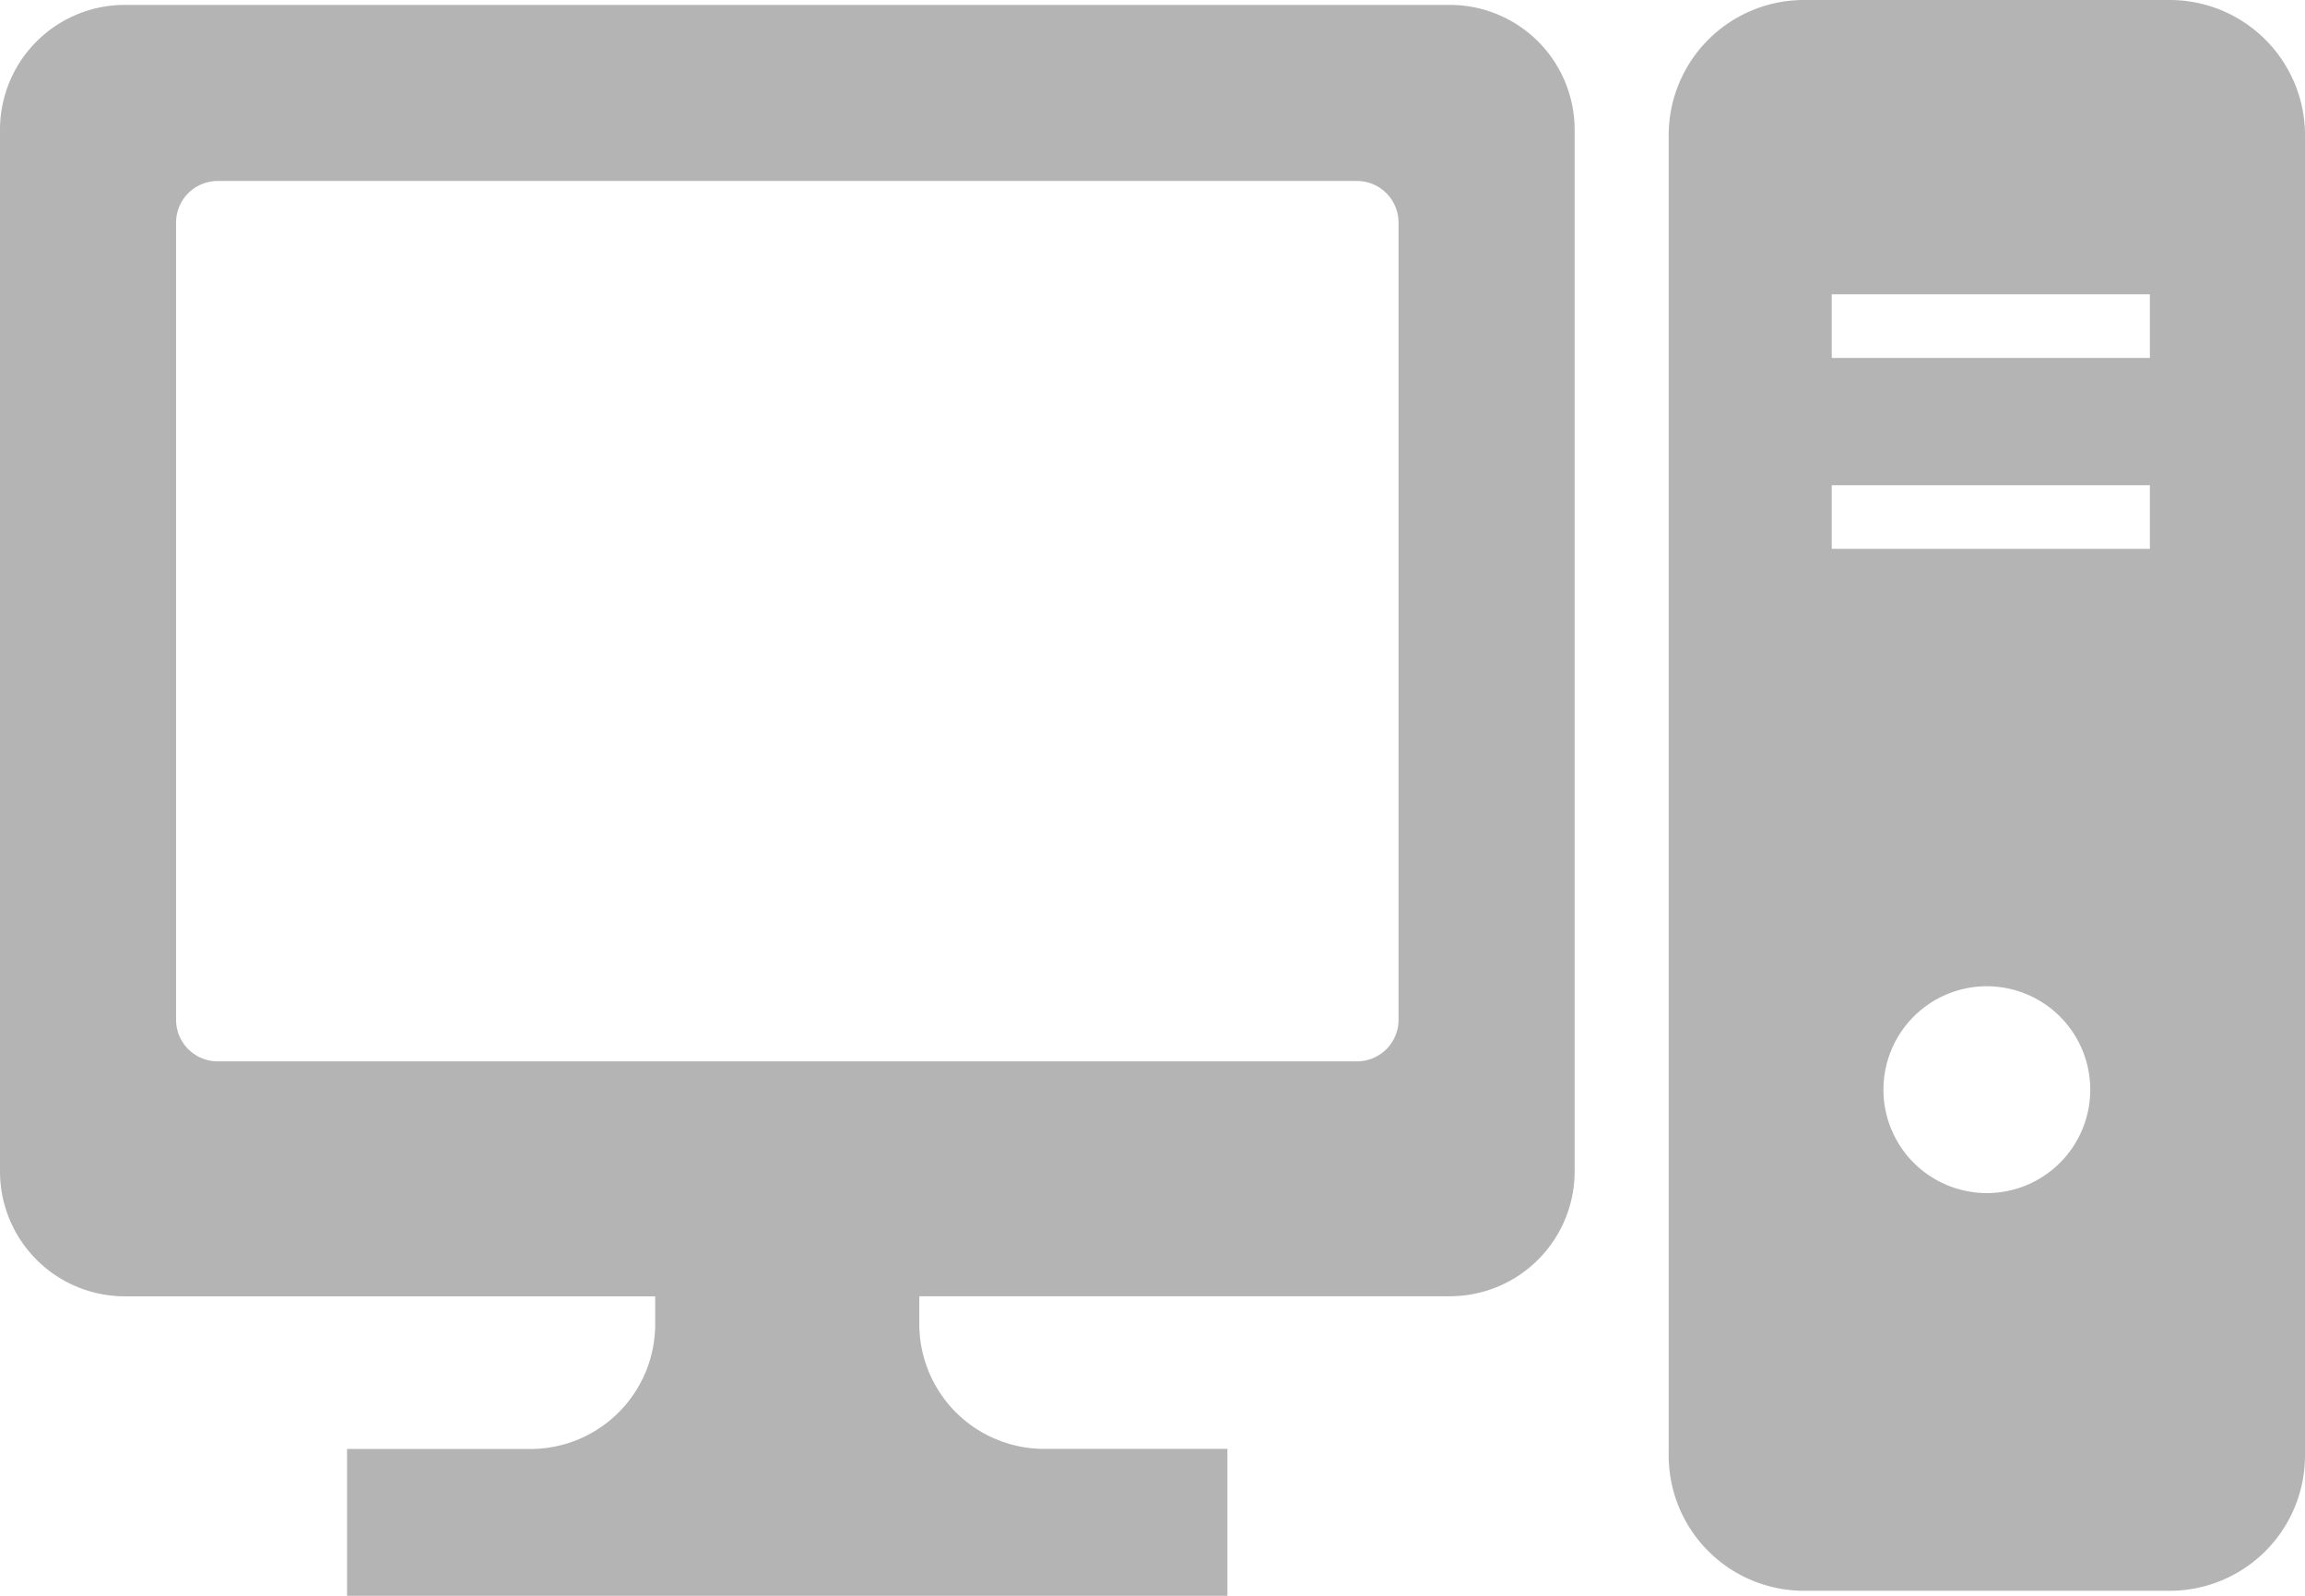
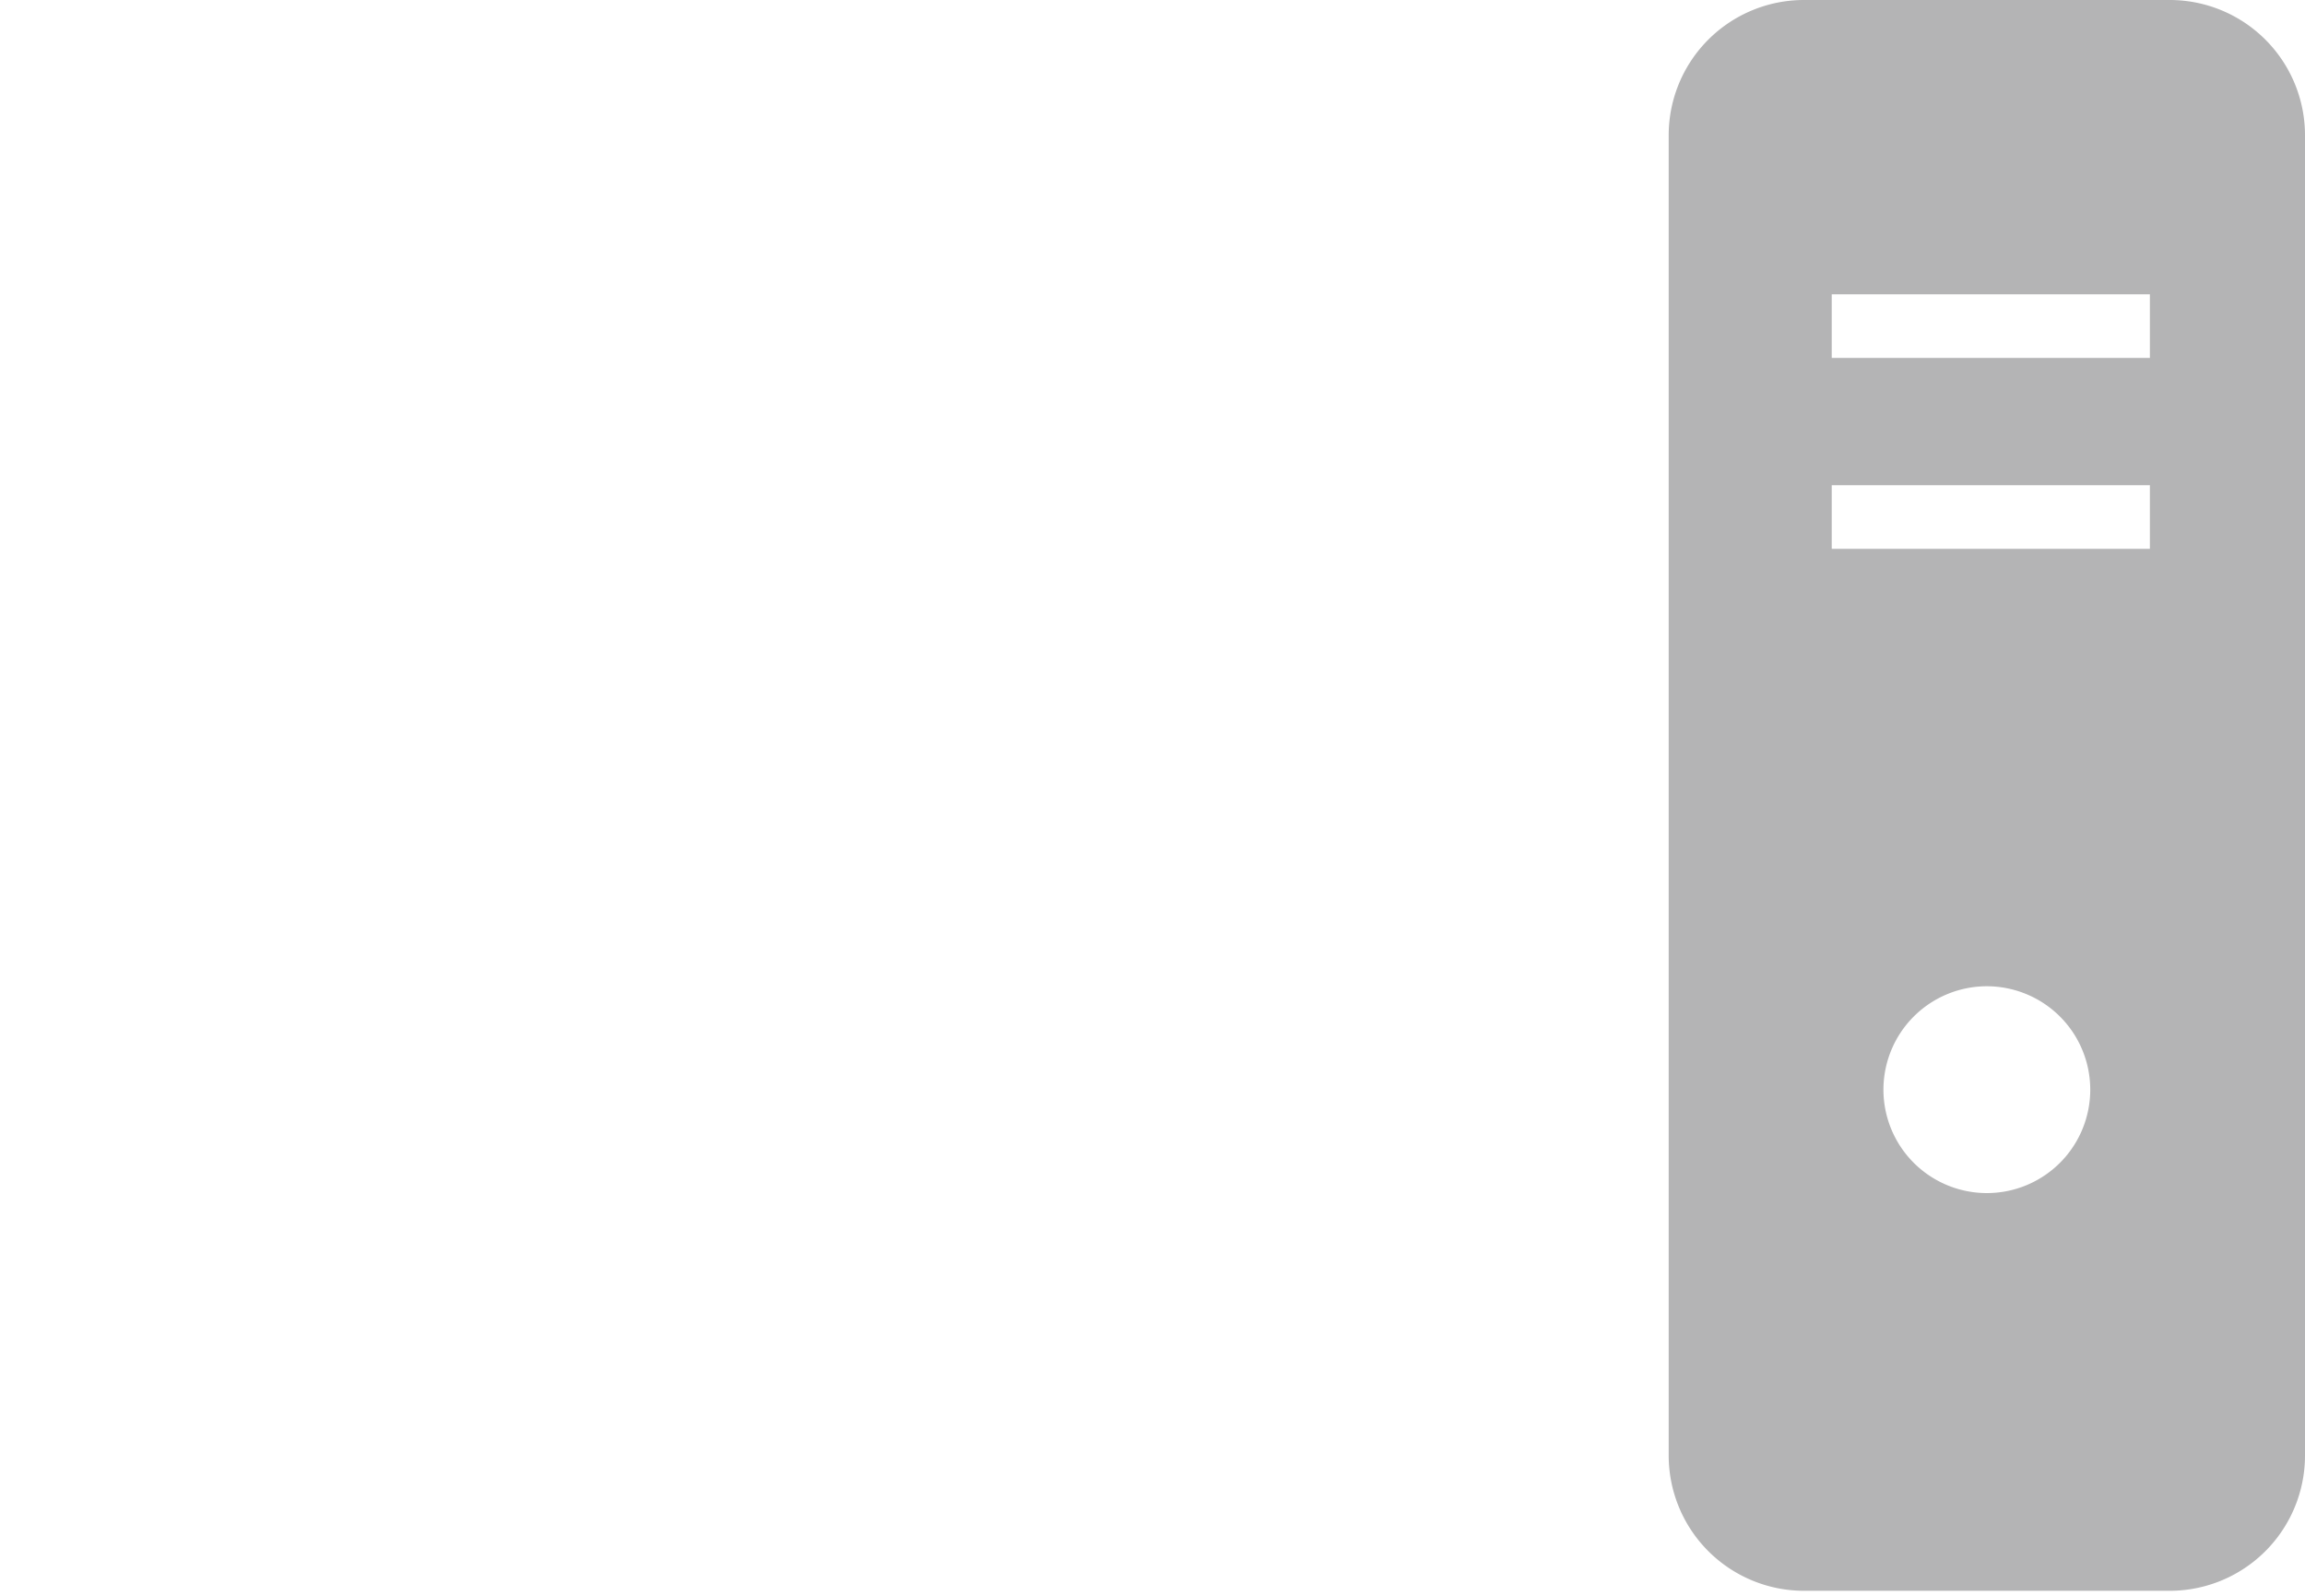
<svg xmlns="http://www.w3.org/2000/svg" width="72" height="49.843" viewBox="0 0 72 49.843">
  <defs>
    <style>.cls-1{fill:#b4b4b5;}</style>
  </defs>
  <title>flow_step03</title>
  <g id="レイヤー_2" data-name="レイヤー 2">
    <g id="レイヤー_1-2" data-name="レイヤー 1">
-       <path class="cls-1" d="M45.286.153H3.9A3.9,3.9,0,0,0,0,4.052v32.54a3.9,3.9,0,0,0,3.9,3.9H20.466v.869a3.9,3.9,0,0,1-3.9,3.9H10.84v4.586h27.5V45.257H32.616a3.9,3.9,0,0,1-3.9-3.9V40.49H45.286a3.9,3.9,0,0,0,3.9-3.9V4.052A3.9,3.9,0,0,0,45.286.153Zm-1.6,31.7a1.3,1.3,0,0,1-1.3,1.3H6.8a1.3,1.3,0,0,1-1.3-1.3V6.953a1.3,1.3,0,0,1,1.3-1.3H42.385a1.3,1.3,0,0,1,1.3,1.3Z" />
      <path class="cls-1" d="M67.775,0H56.35a4.226,4.226,0,0,0-4.226,4.226V45.464A4.227,4.227,0,0,0,56.35,49.69H67.775A4.226,4.226,0,0,0,72,45.464V4.226A4.226,4.226,0,0,0,67.775,0ZM62.062,37.267a3.23,3.23,0,1,1,3.23-3.229A3.229,3.229,0,0,1,62.062,37.267Zm5.093-20.124H57.217V15.156h9.938Zm0-5.962H57.217V9.192h9.938Z" />
    </g>
  </g>
</svg>